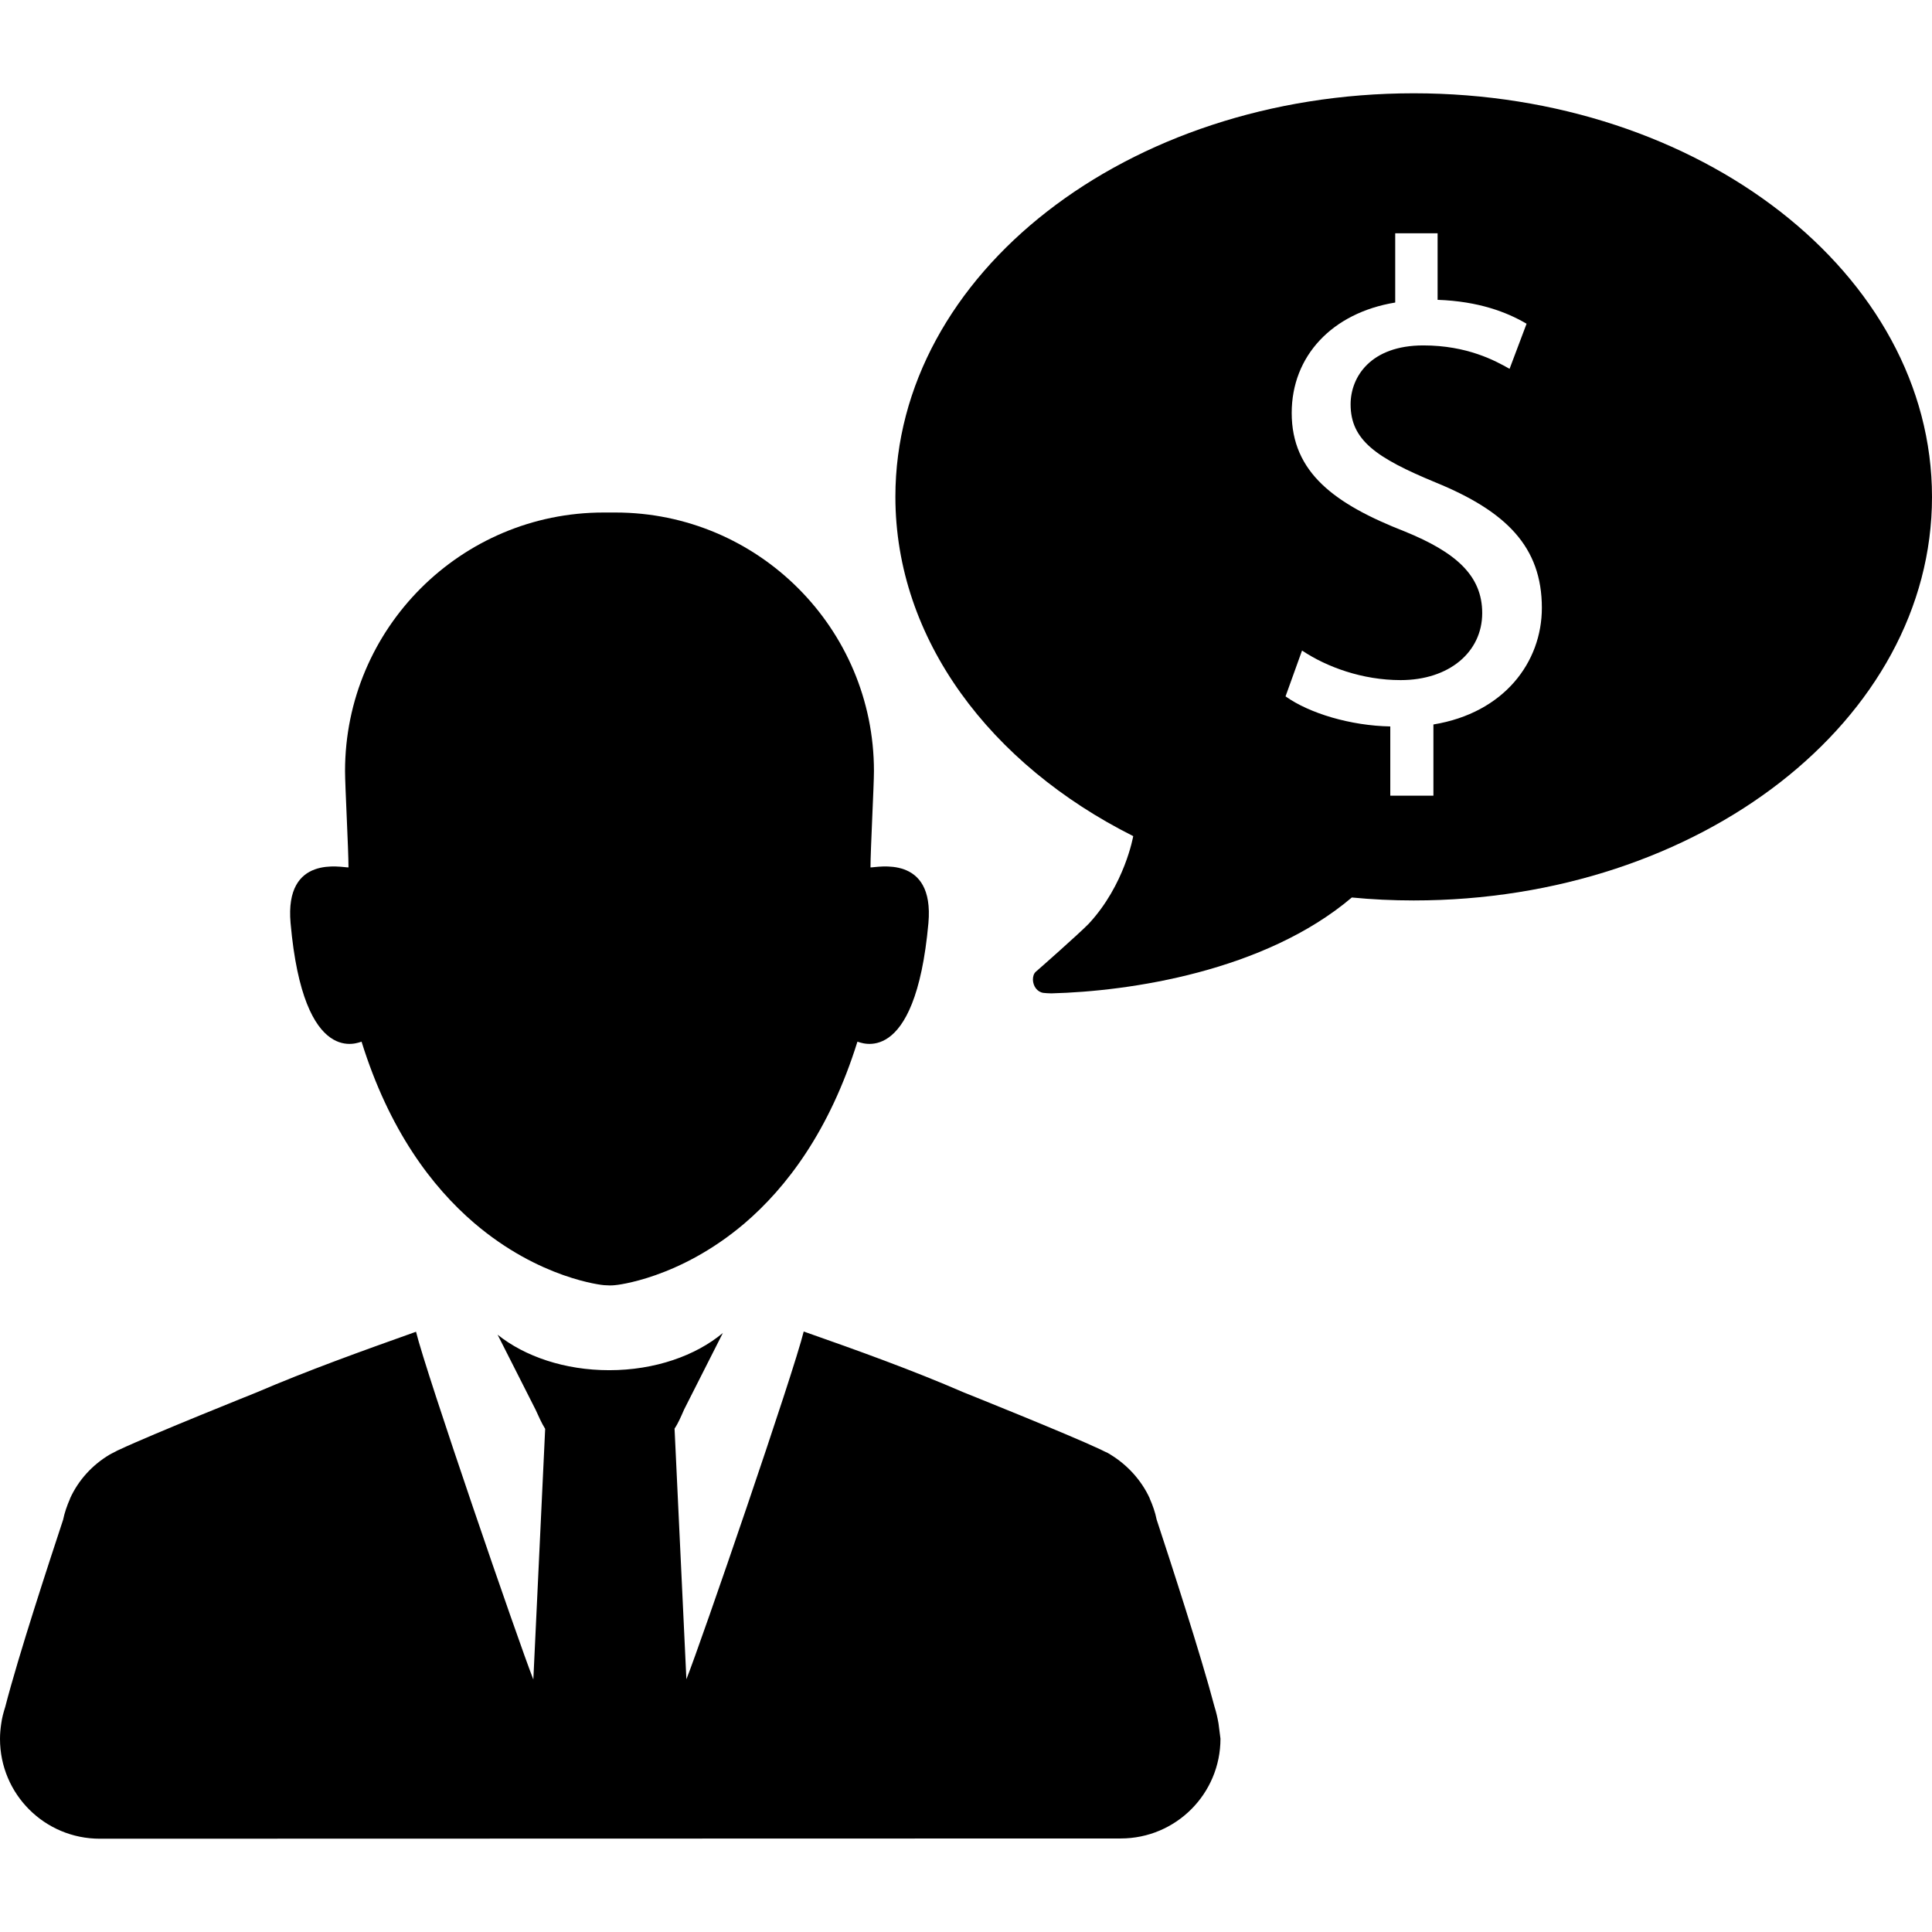
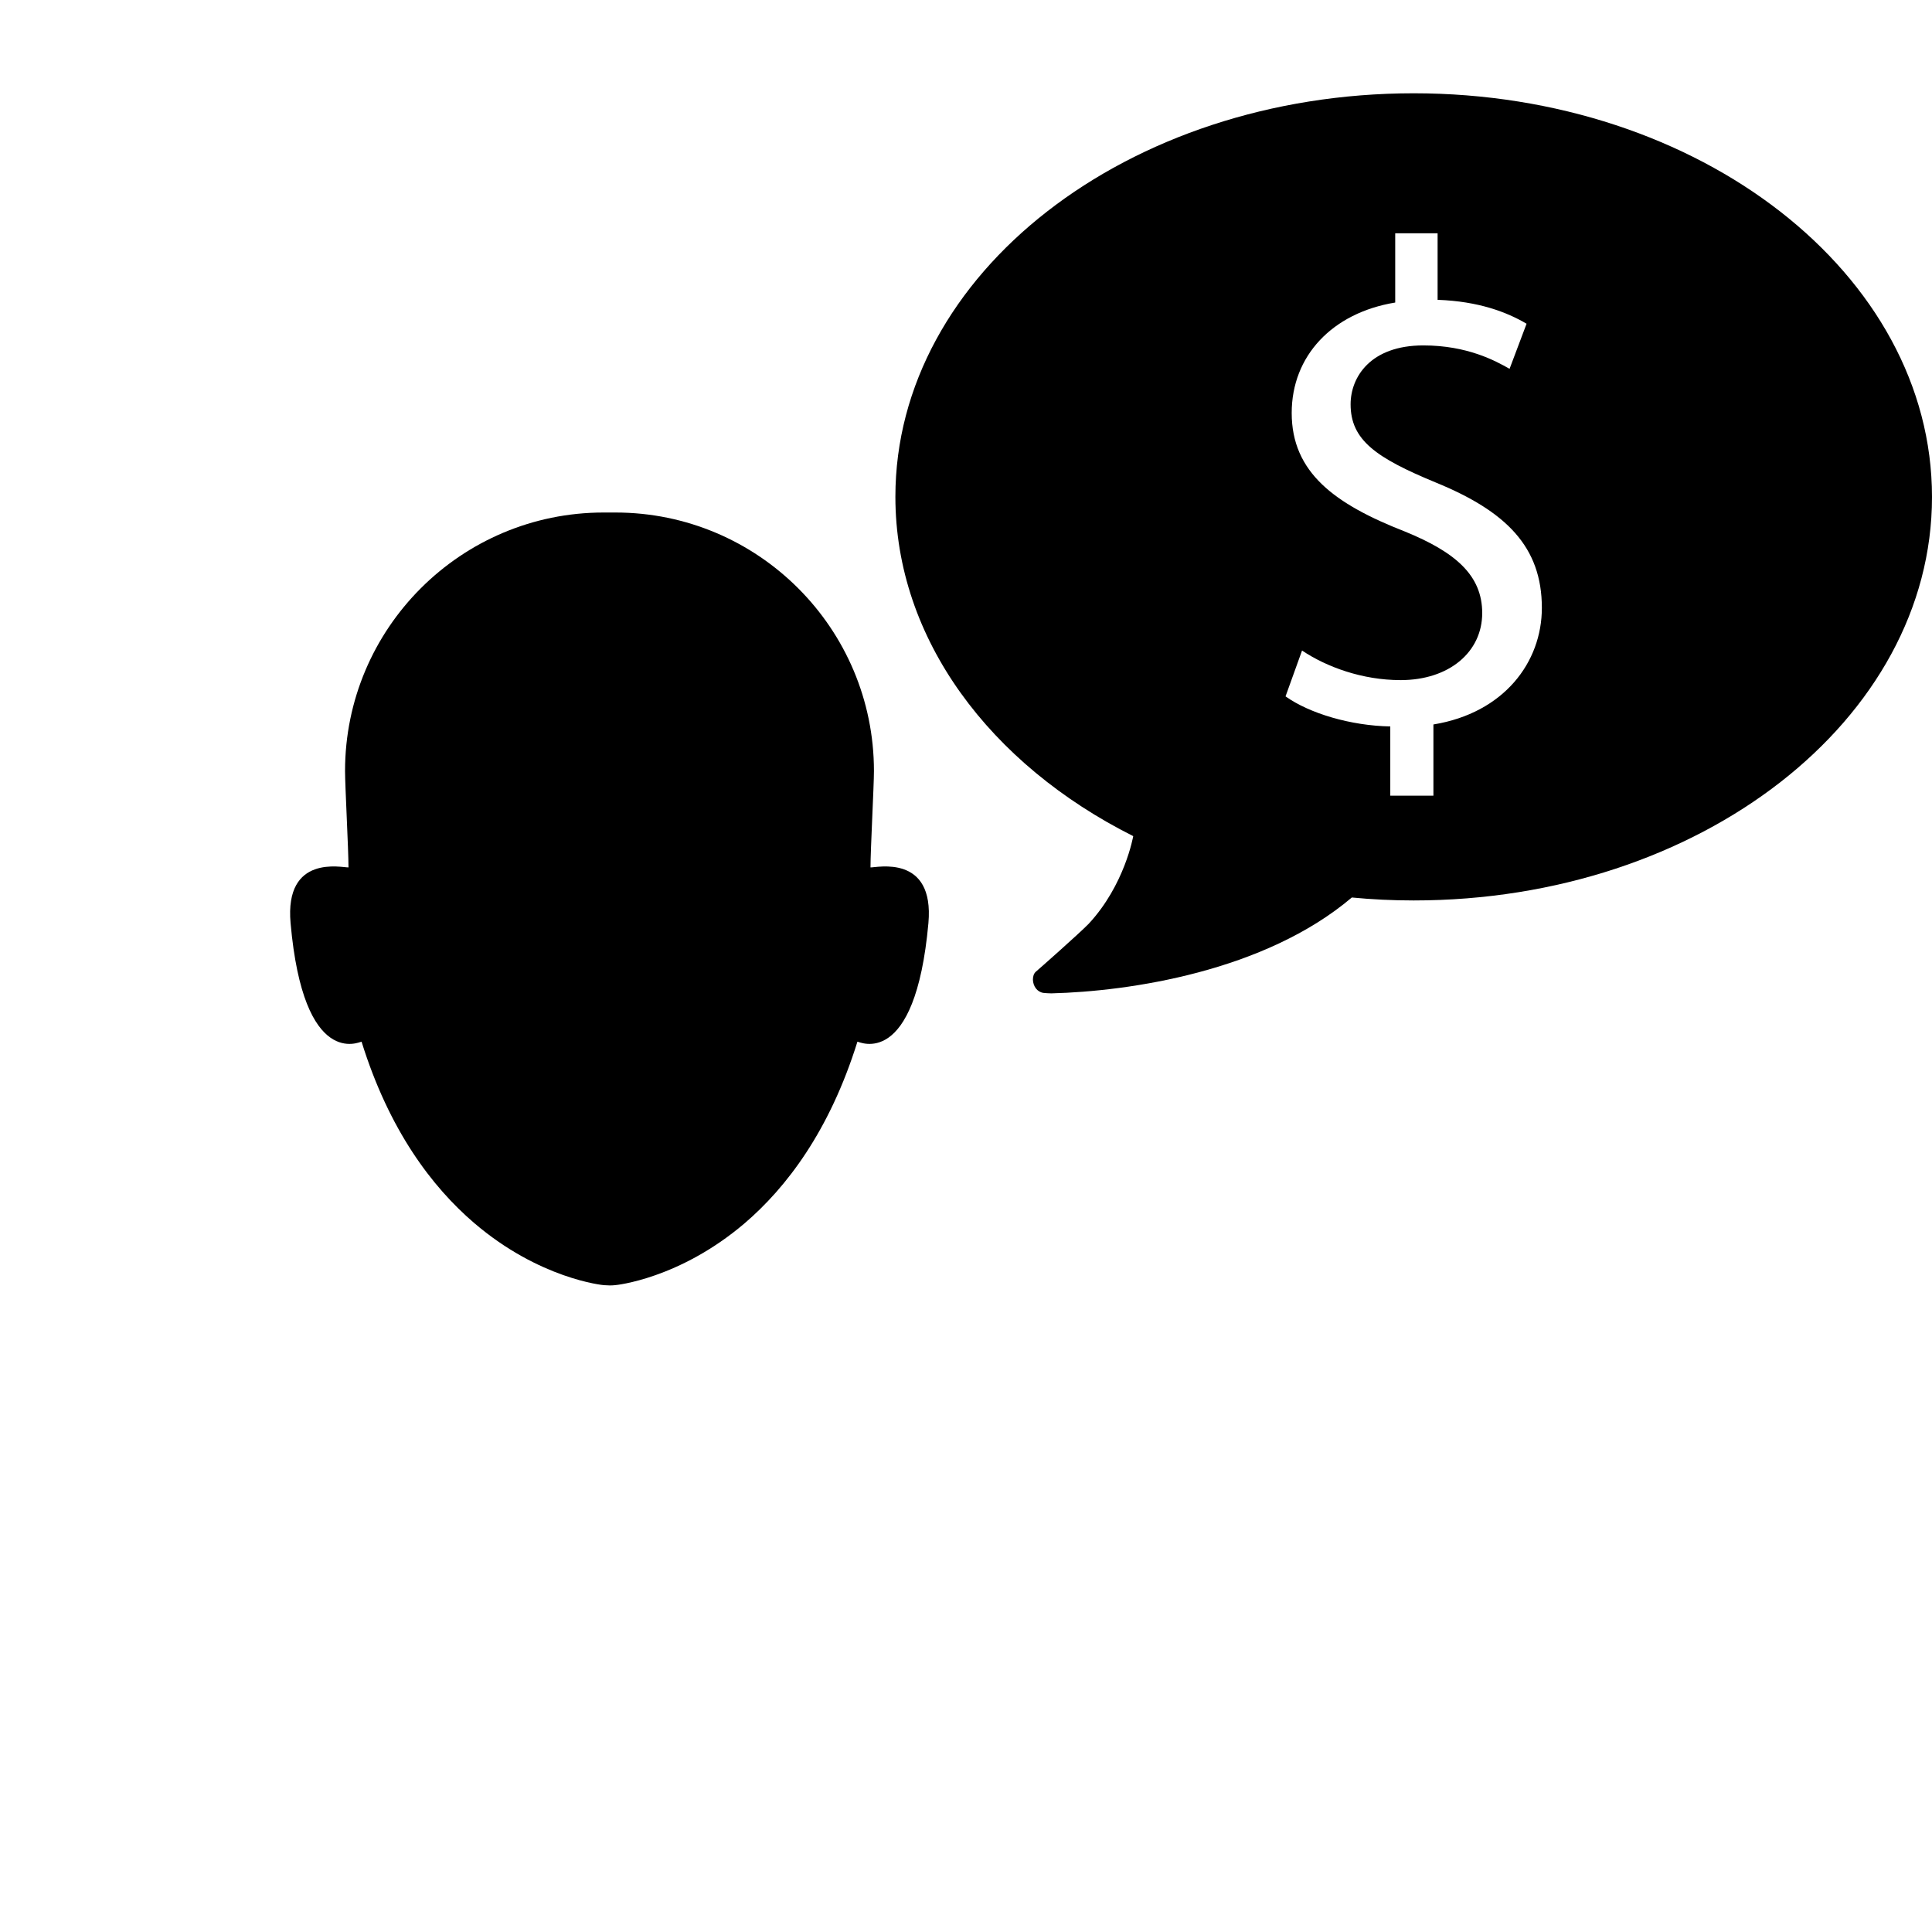
<svg xmlns="http://www.w3.org/2000/svg" fill="#000000" version="1.1" id="Capa_1" width="800px" height="800px" viewBox="0 0 783.9 783.9" xml:space="preserve">
  <g>
-     <path d="M494.4,699.251L494.4,699.251L494.4,699.251c-0.4-2.301-0.9-4.5-1.601-6.701c-5.5-20.898-17.899-59-23.5-76    c-0.6-3-1.6-5.799-2.8-8.5c0-0.1,0-0.1,0-0.1l0,0c-3.399-7.4-9.1-13.6-16-17.799l0,0c-0.399-0.301-1.3-0.801-2.5-1.301    c-0.5-0.199-0.899-0.5-1.399-0.699C433,581.751,391,564.95,391,564.95l0,0c-21-9.1-42.7-16.9-64.899-24.699l0,0l0,0l0,0l0,0    c-4,16.5-41.601,126-47.601,141.1l-4.8-101.699c1.6-2.4,2.7-5.102,3.9-7.801l15.7-31c-11,9.199-27.6,15.1-46.1,15.1    c-18.1,0-34.3-5.6-45.3-14.4l15.4,30.4c1.2,2.6,2.4,5.4,3.9,7.801l-4.8,101.699c-6-15.199-43.6-124.6-47.6-141.1l0,0l0,0l0,0l0,0    c-22.2,7.9-43.9,15.699-64.9,24.699l0,0c0,0-42,16.801-55.6,23.201c-0.5,0.199-0.9,0.4-1.4,0.699c-1.2,0.6-2,1-2.5,1.301l0,0    c-7,4.199-12.6,10.299-16,17.799l0,0c0,0,0,0,0,0.102c-1.2,2.699-2.2,5.6-2.8,8.5c-5.6,17-18.1,55-23.5,76    c-0.7,2.199-1.3,4.398-1.6,6.699l0,0l0,0c-0.3,2-0.5,4.1-0.5,6.199c0,22.4,18.1,40.5,40.5,40.5l414.2-0.1    c22.4,0,40.5-18.1,40.5-40.5C494.9,703.351,494.7,701.351,494.4,699.251z" />
    <path d="M353.2,351.951c0-7.2,1.4-33.1,1.4-39.1c0-57.9-47-104.9-104.9-104.9l0,0l0,0c-0.1,0-0.1,0-0.2,0c-0.1,0-0.1,0-0.2,0l0,0    l0,0c-0.7,0-1.3,0-2,0c-0.7,0-1.3,0-2,0l0,0l0,0c-0.1,0-0.1,0-0.2,0s-0.1,0-0.2,0l0,0l0,0c-57.9,0-104.9,47-104.9,104.9    c0,6,1.4,31.9,1.4,39.1c-2.6,0.1-26-5.5-23.5,22.6c5.3,59.701,28.1,48.101,28.8,48.101c11.2,36,28.6,58.898,45.6,73.5    c26.6,22.799,52.4,25.299,52.8,25.299c0.7,0,1.5,0.1,2.2,0.1l0,0l0,0c0.7,0,1.4,0,2.2-0.1c0.4,0,26-2.5,52.5-25    c17.101-14.6,34.601-37.6,45.9-73.799c0.7,0,23.399,11.6,28.8-48.101C379.2,346.451,355.7,352.05,353.2,351.951z" />
    <path d="M573.601,37.851c-116.2,0-210.301,73.3-210.301,163.7c0,57.8,38.5,108.6,96.5,137.7c0,0-3.399,19.8-18.1,35.6    c-3.8,3.9-20.2,18.401-21.4,19.401c-0.899,0.799-1.199,2-1.199,3.299c0.1,2.602,1.699,4.9,4.199,5.301    c0.801,0.1,2.301,0.199,3.301,0.199c31.699-0.799,86.5-8.898,121.899-38.899c8.2,0.8,16.601,1.199,25.101,1.199    c116.199,0,210.3-73.3,210.3-163.7C783.9,111.15,689.7,37.851,573.601,37.851z M581.601,293.951v28.9h-17.5v-28.1    c-16.101-0.3-32.801-5.3-42.5-12.2l6.699-18.6c10,6.7,24.5,12,40,12c19.7,0,33.101-11.4,33.101-27.2c0-15.3-10.8-24.7-31.4-33.1    c-28.399-11.1-45.899-23.9-45.899-48.1c0-23.1,16.399-40.6,42-44.8v-28.1H583.3v27c16.7,0.6,28.101,5,36.101,9.7l-6.9,18.3    c-5.8-3.3-17.2-9.5-35-9.5c-21.399,0-29.5,12.8-29.5,23.9c0,14.5,10.3,21.7,34.5,31.7c28.601,11.7,43.101,26.1,43.101,50.9    C625.601,268.65,610.3,289.25,581.601,293.951z" />
  </g>
</svg>